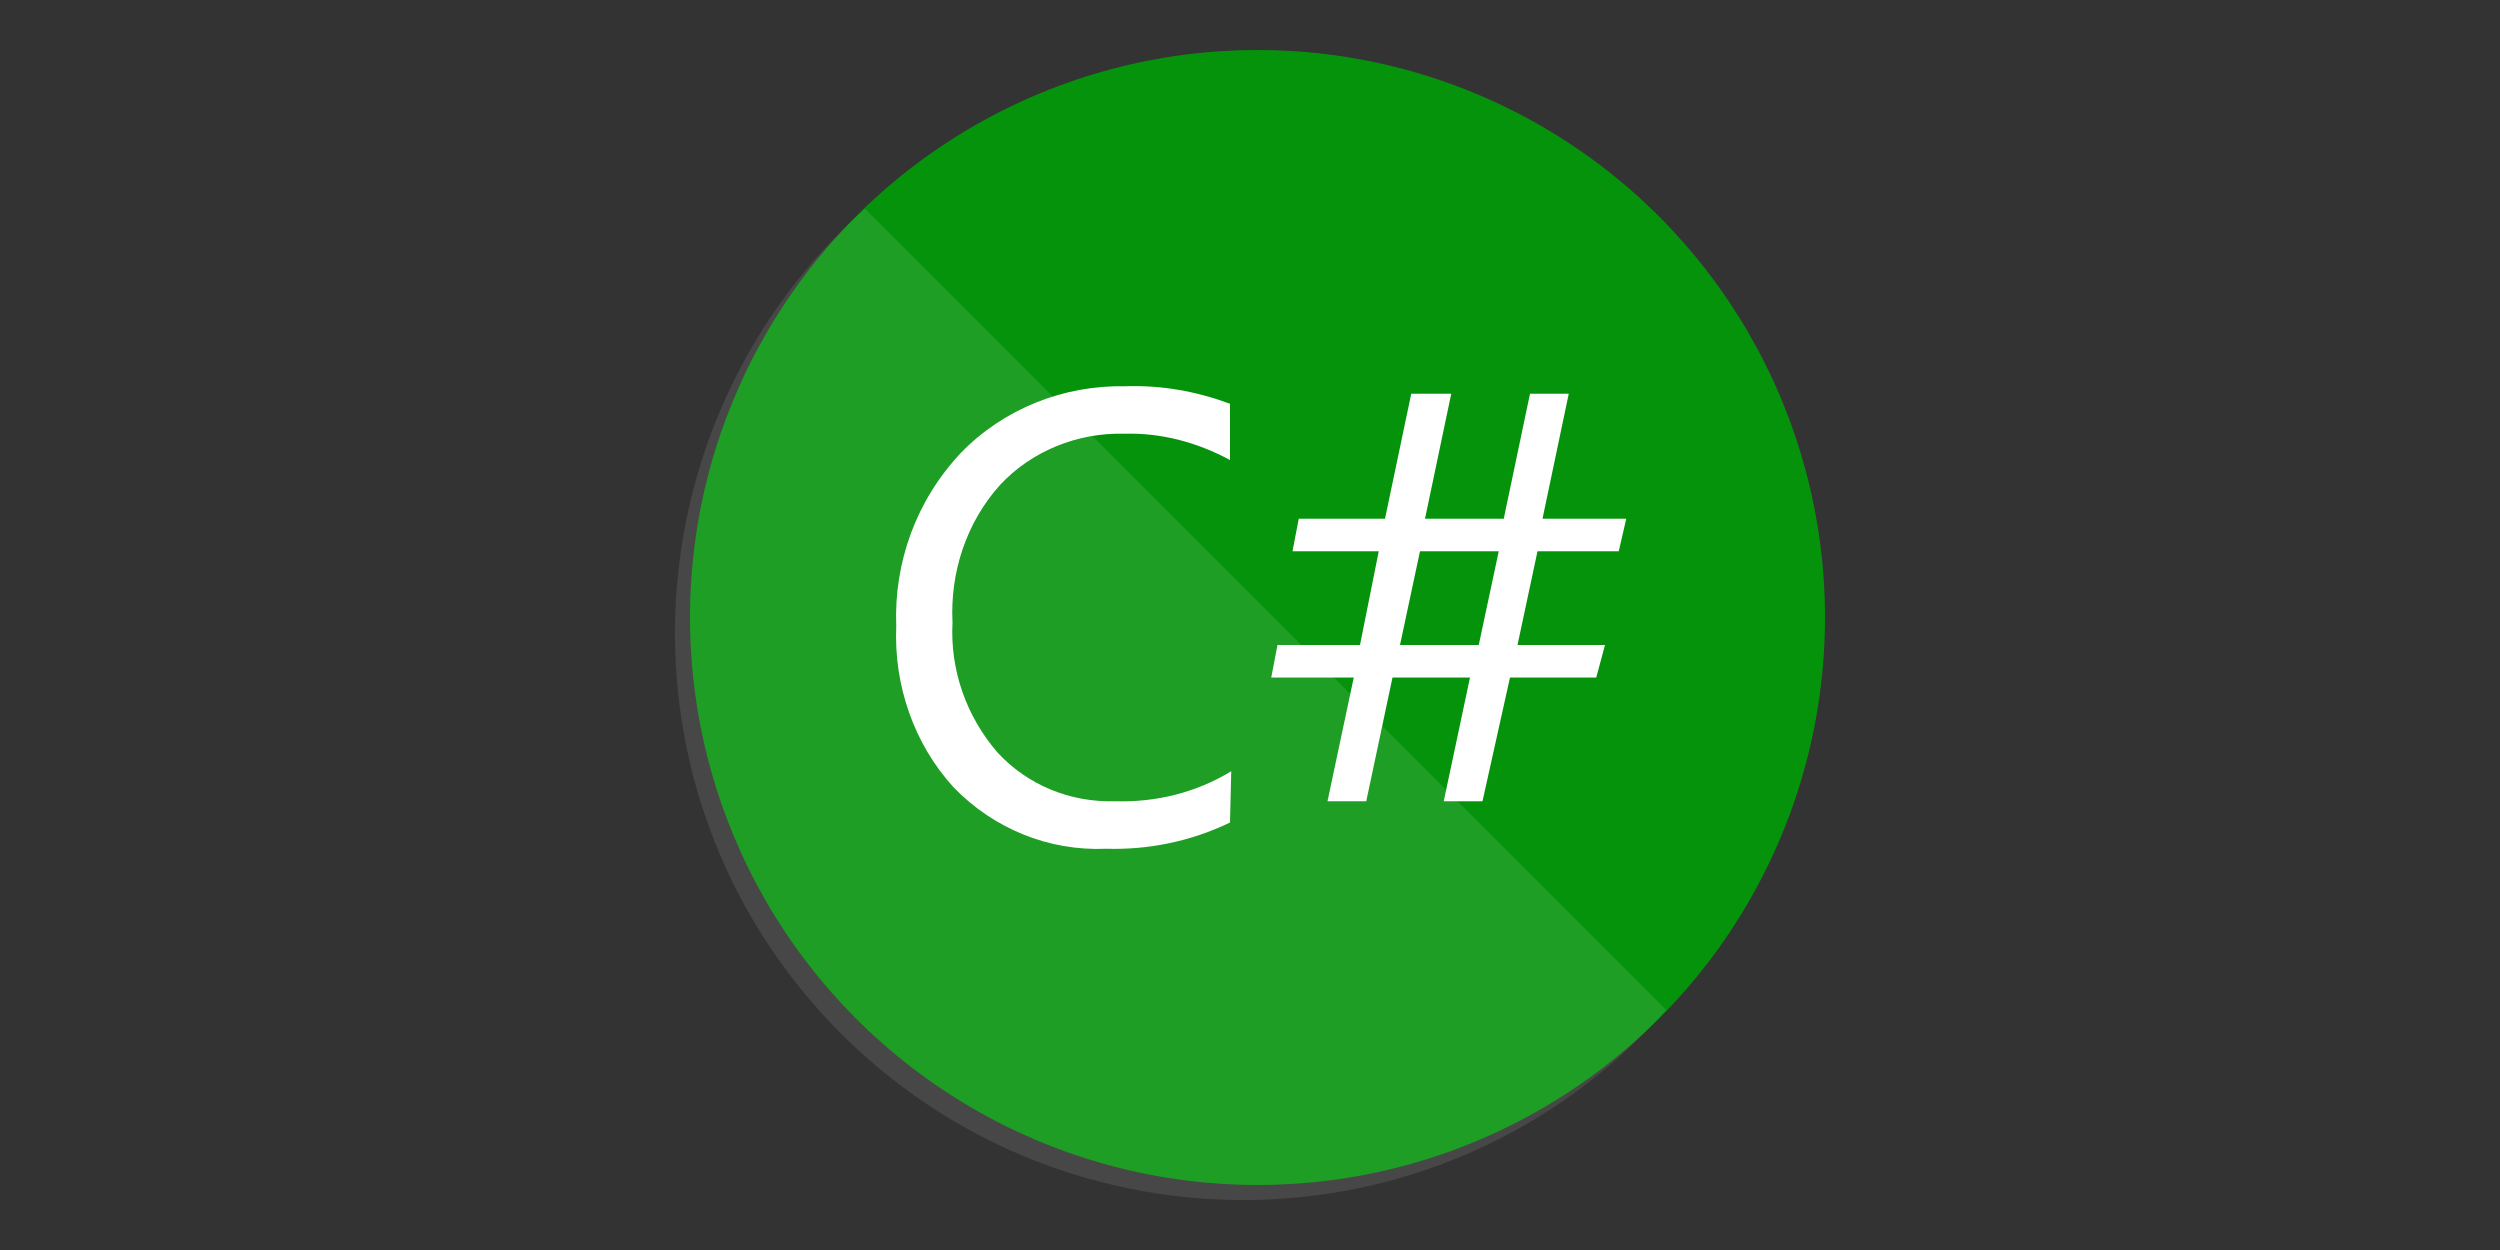
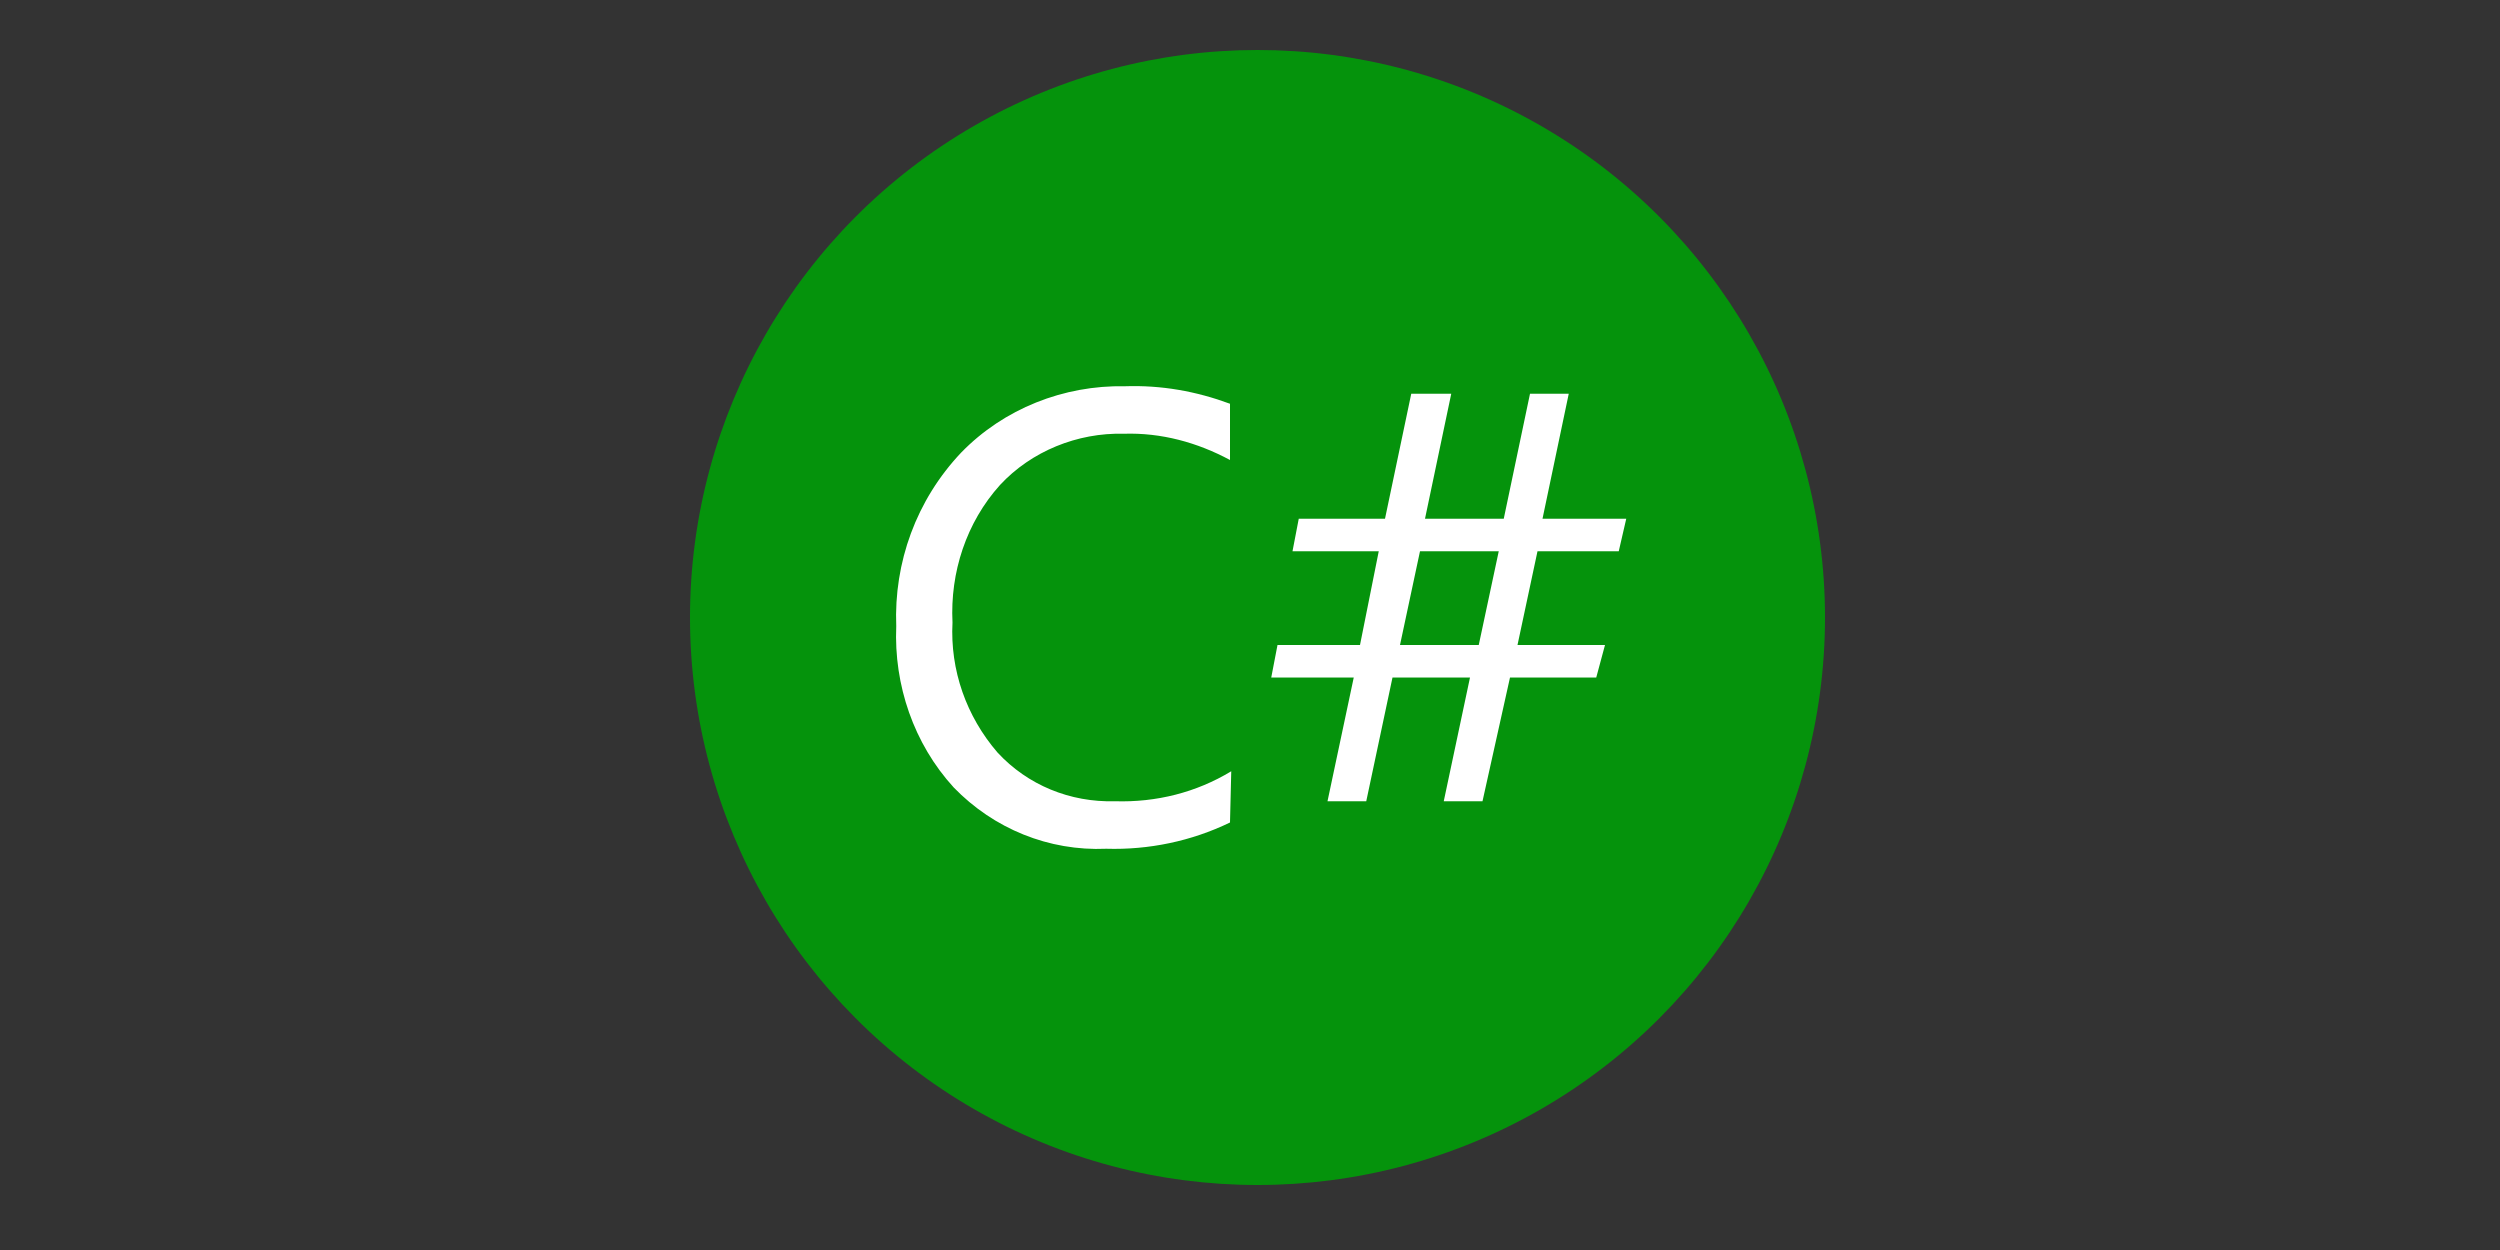
<svg xmlns="http://www.w3.org/2000/svg" id="Layer_1" x="0px" y="0px" viewBox="0 0 200 100" style="enable-background:new 0 0 200 100;" xml:space="preserve">
  <rect x="0" y="0" width="200" height="100" fill="#333333" stroke="none" />
  <style type="text/css">	.st0{fill:#05930C;}	.st1{opacity:0.1;fill:#FFFFFF;enable-background:new    ;}	.st2{fill:#FFFFFF;}</style>
  <g>
    <circle class="st0" cx="100.6" cy="49.4" r="45.4" />
-     <path class="st1" d="M69.2,16.7c-18.7,16.7-20.4,45.4-3.7,64.1s45.4,20.4,64.1,3.7c1.3-1.2,2.5-2.4,3.7-3.7L69.2,16.7z" />
    <path class="st2" d="M98.4,65.8c-3.1,1.5-6.5,2.2-9.9,2.1c-4.6,0.2-9-1.6-12.2-4.9c-3.2-3.5-4.8-8.2-4.6-12.9  c-0.2-5.1,1.6-10.1,5.2-13.9c3.4-3.5,8.2-5.4,13.1-5.3c2.9-0.1,5.7,0.4,8.4,1.4v4.5c-2.6-1.4-5.5-2.2-8.5-2.1  c-3.7-0.1-7.4,1.4-9.9,4.1c-2.7,3-4,7-3.8,11c-0.2,3.8,1.1,7.5,3.6,10.4c2.4,2.6,5.8,4,9.4,3.9c3.3,0.1,6.5-0.7,9.3-2.4L98.4,65.8z  " />
    <path class="st2" d="M130.1,41.5l-0.6,2.6H123l-1.6,7.5h7l-0.7,2.6h-6.9l-2.2,9.9h-3.1l2.1-9.9h-6.2l-2.1,9.9h-3.1l2.1-9.9h-6.6  l0.5-2.6h6.6l1.5-7.5h-6.9l0.5-2.6h6.9l2.1-10h3.2l-2.1,10h6.3l2.1-10h3.1l-2.1,10L130.1,41.5z M119.9,44.1h-6.3l-1.6,7.5h6.3  L119.9,44.1z" />
  </g>
</svg>